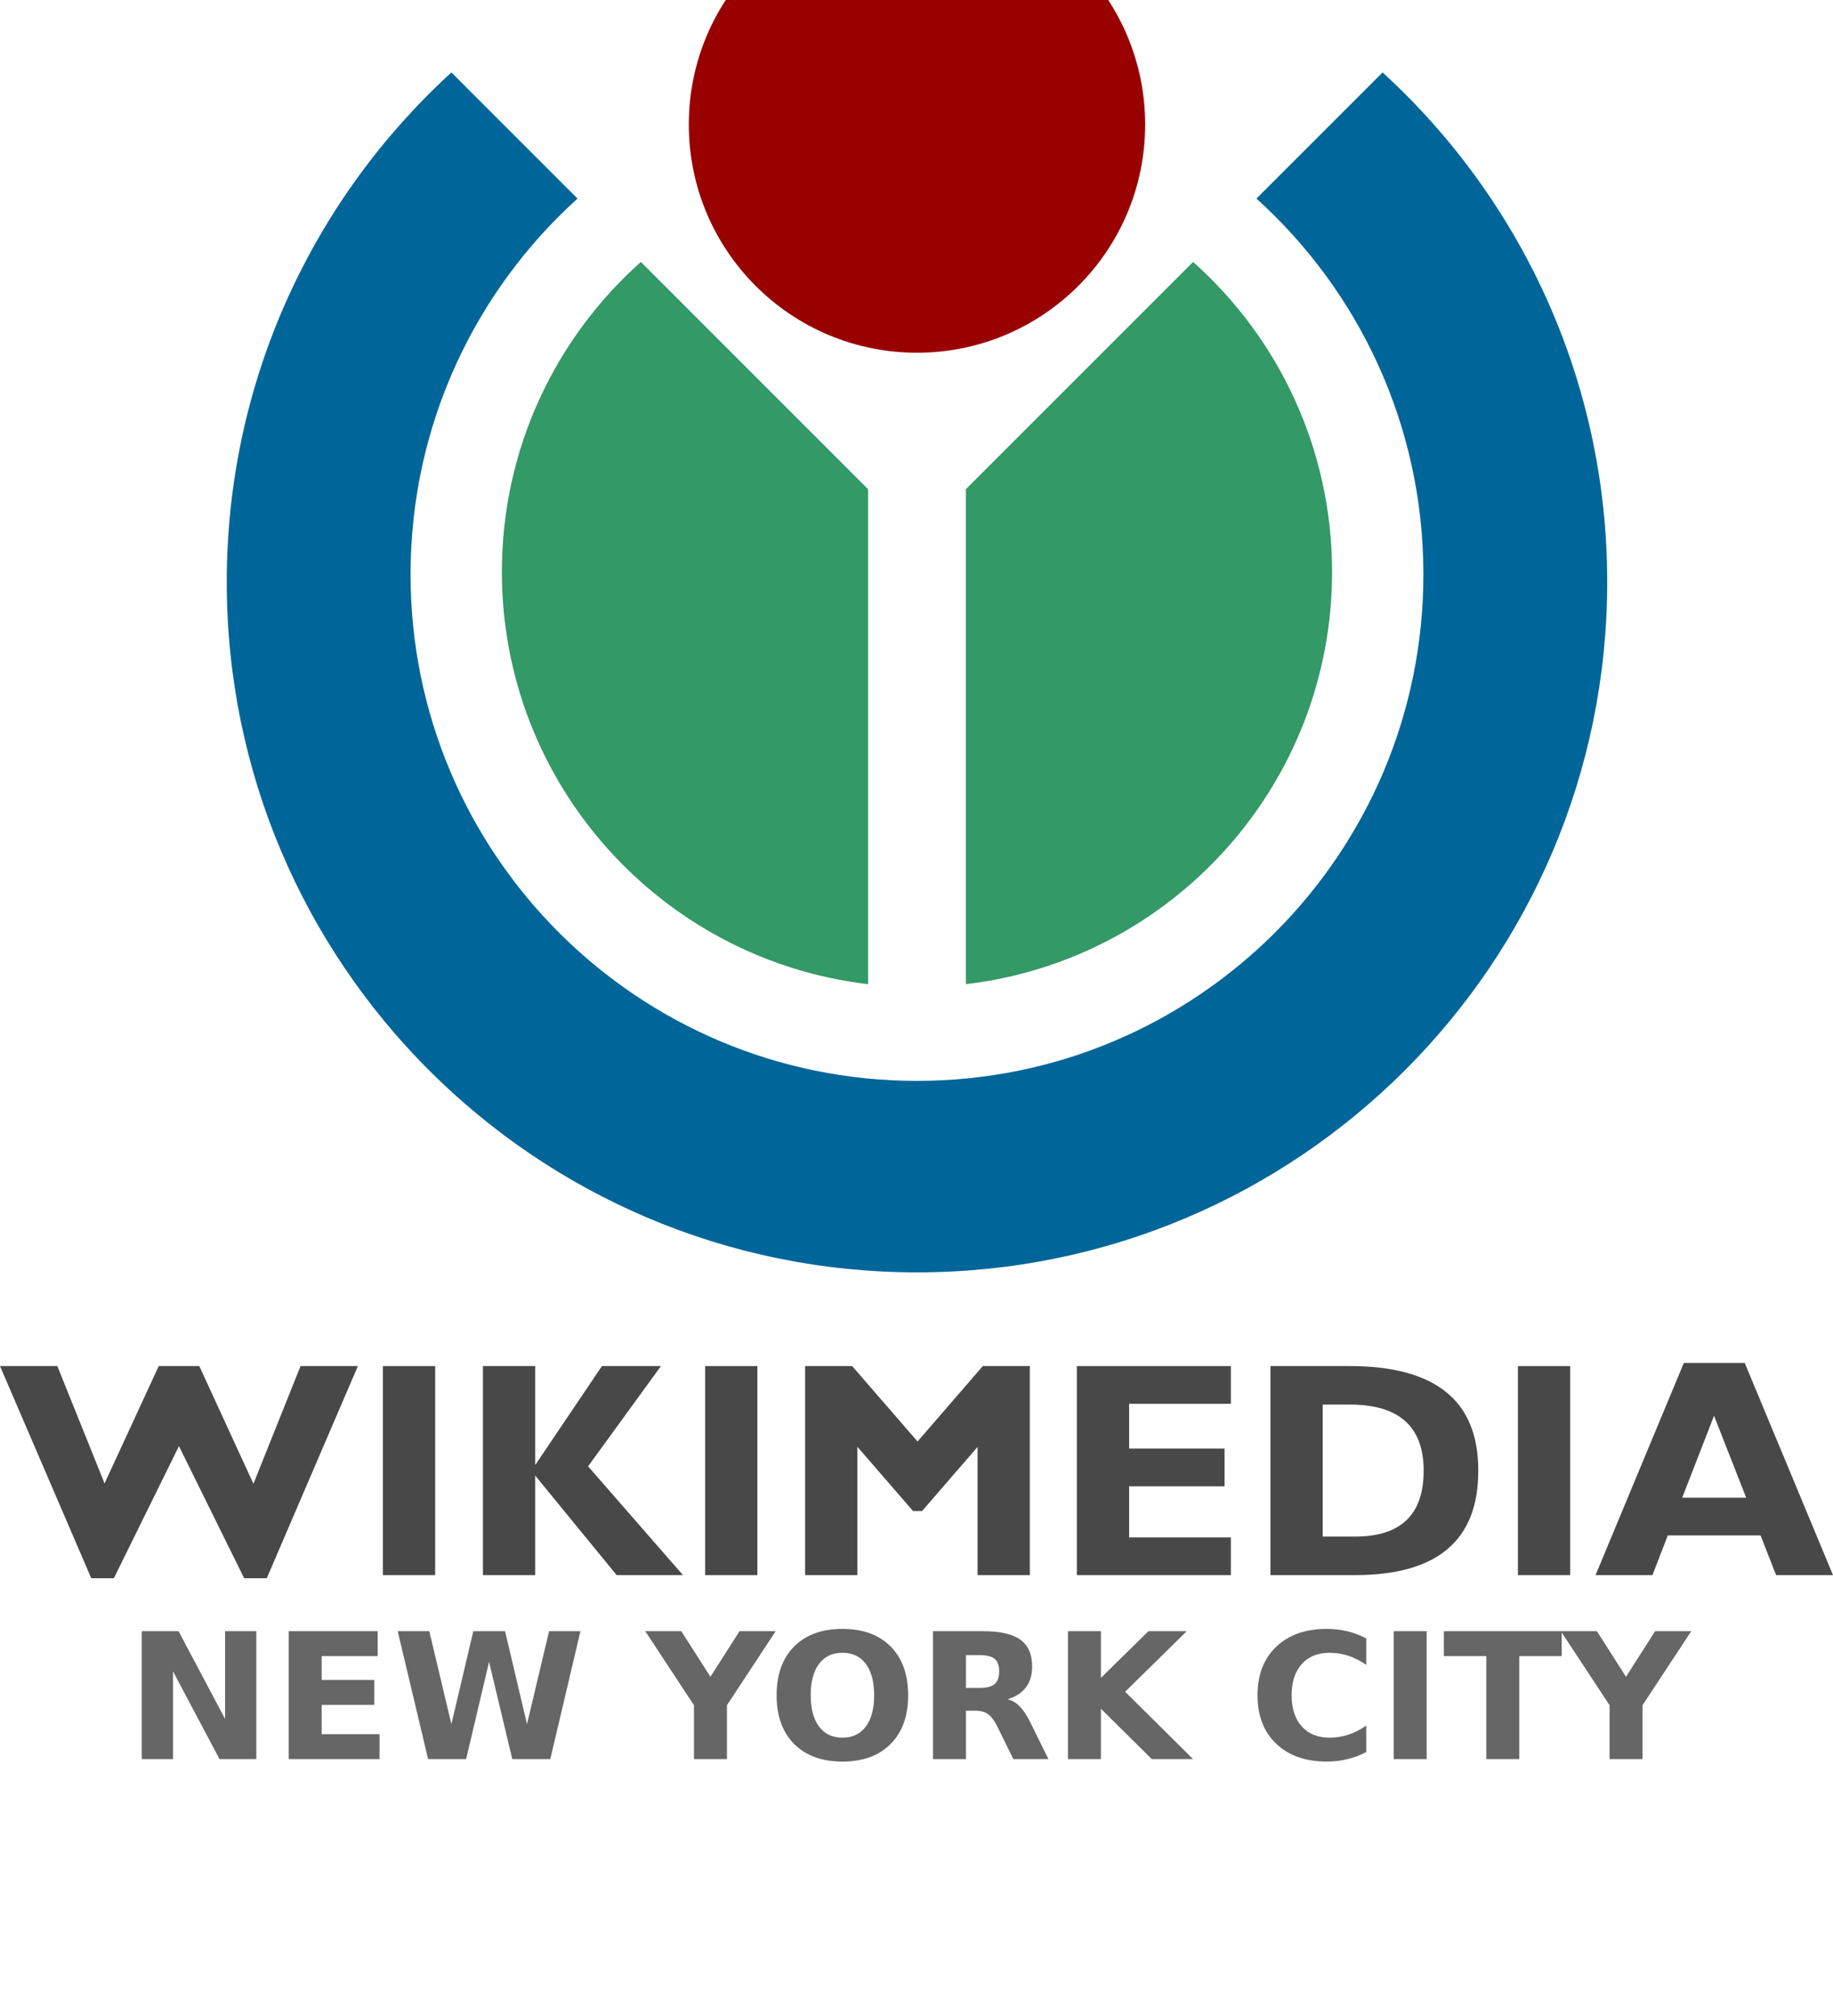
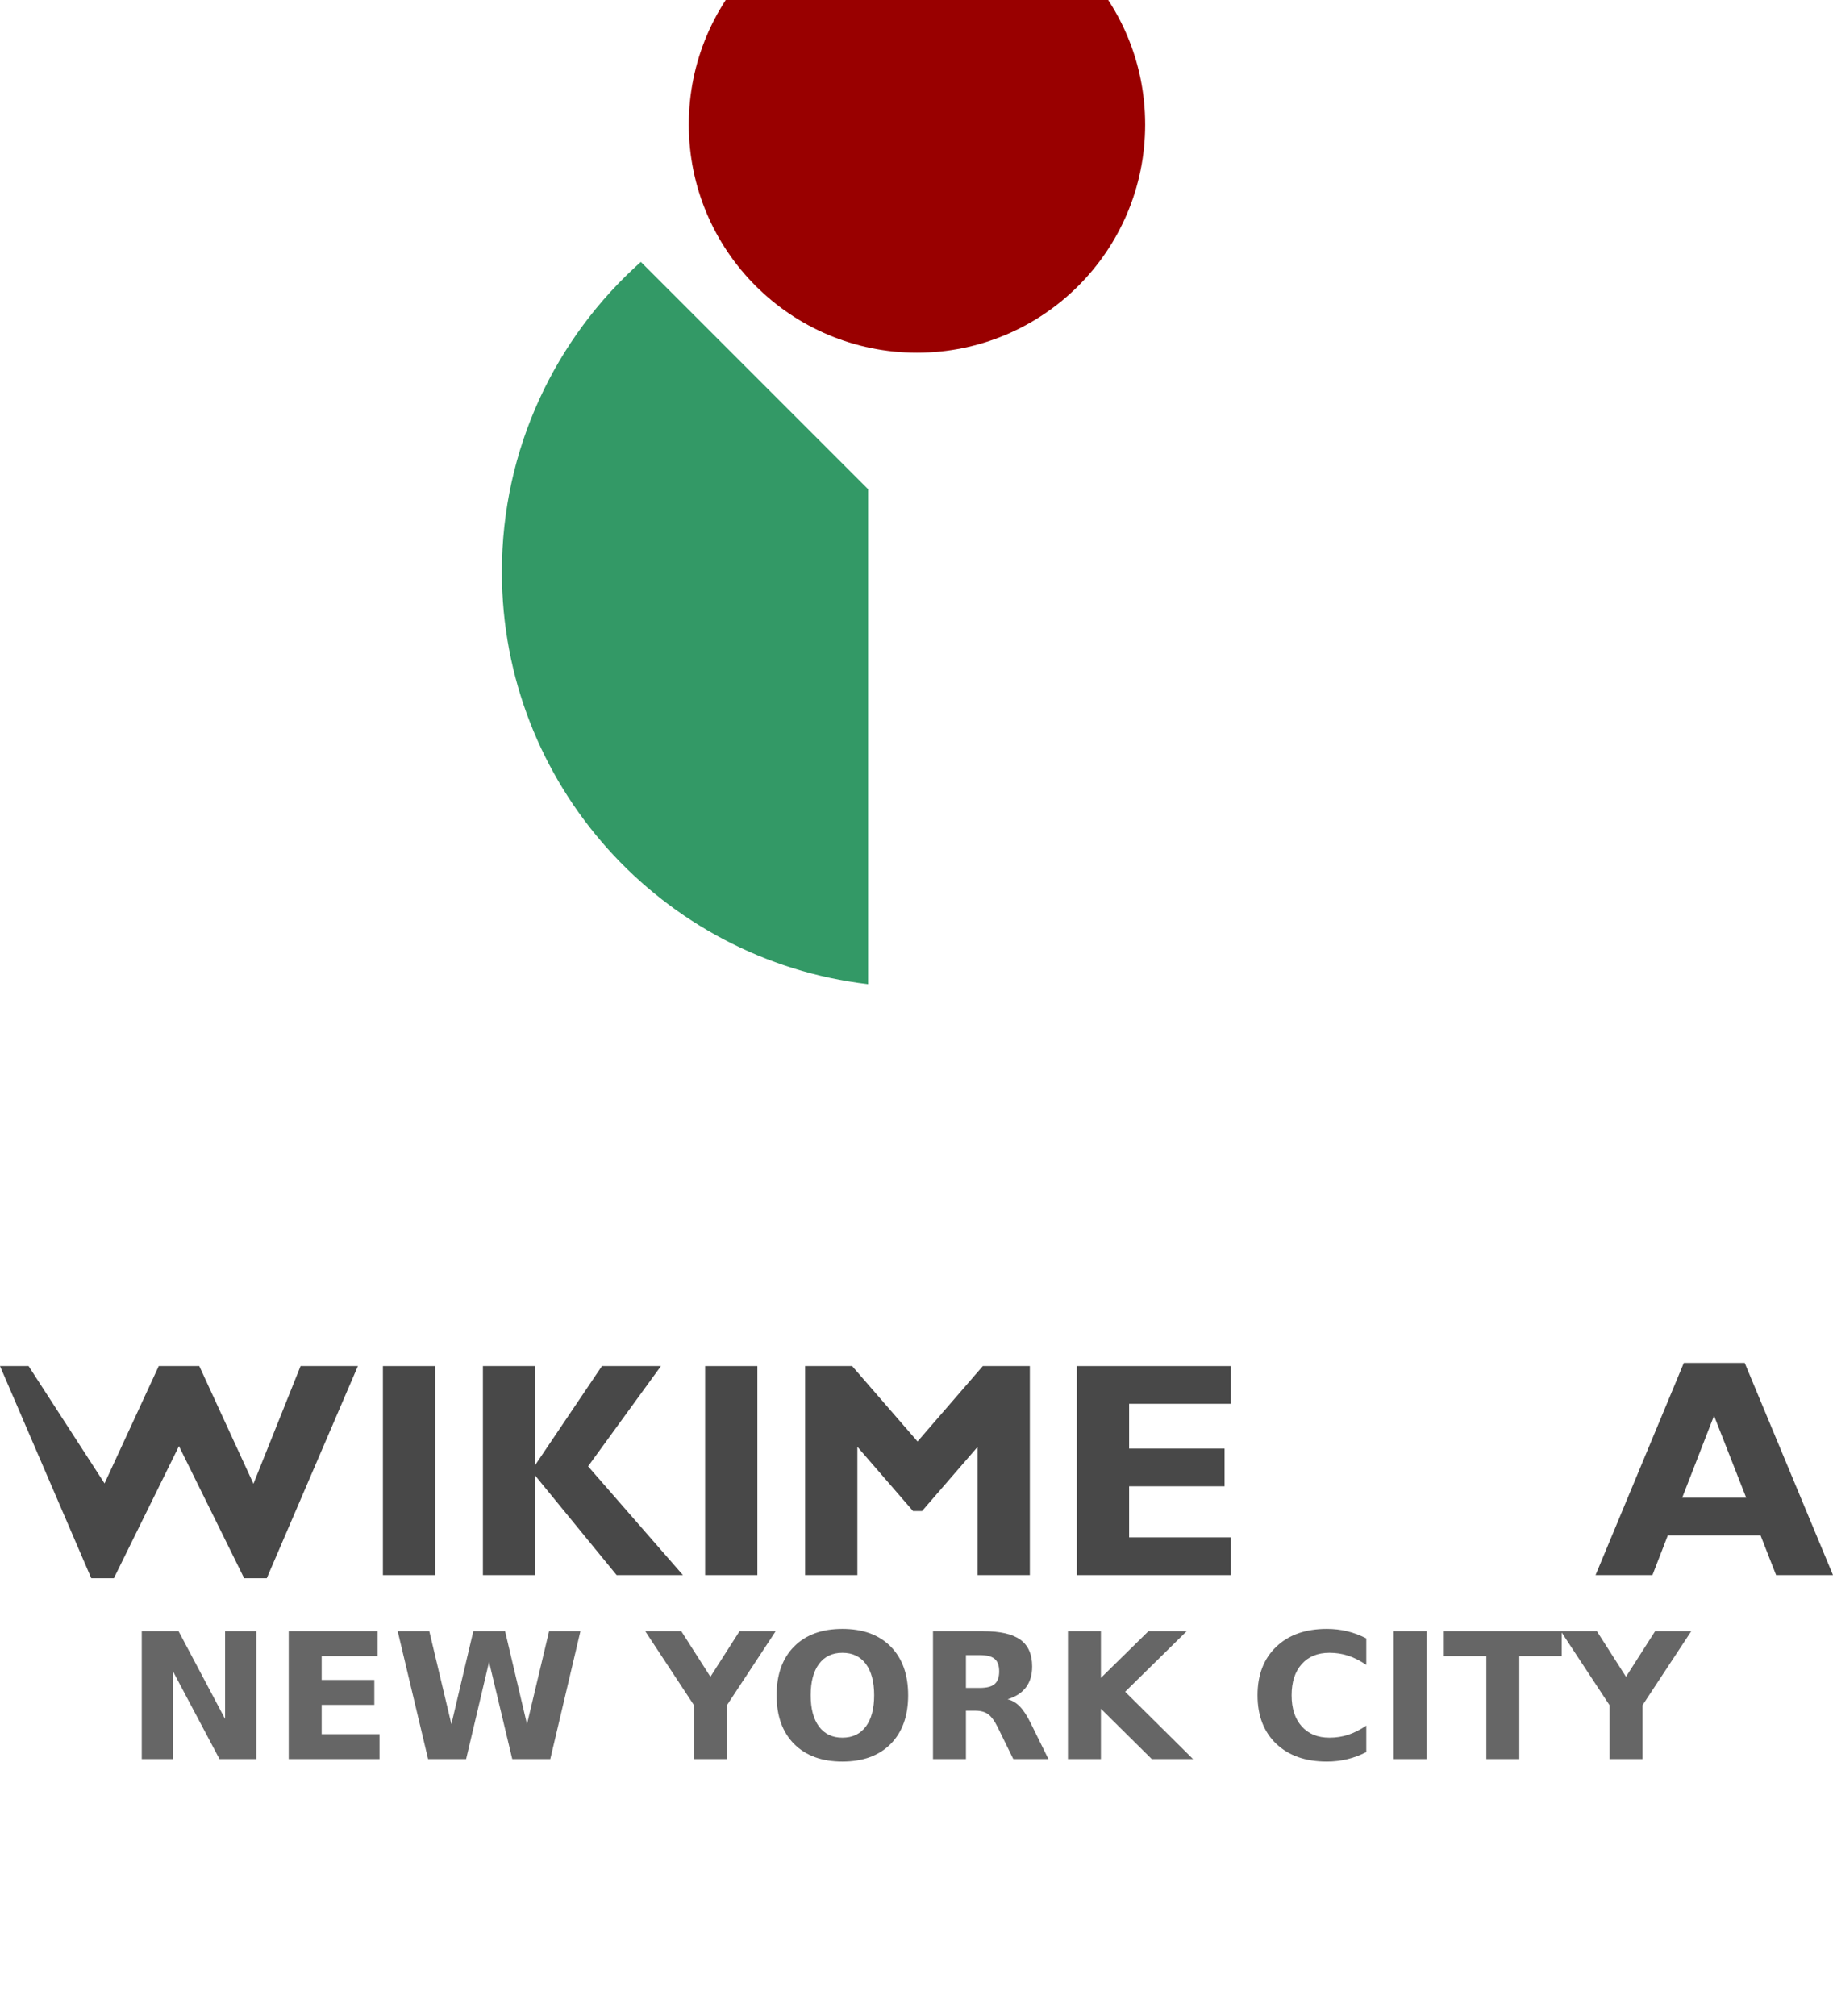
<svg xmlns="http://www.w3.org/2000/svg" version="1.0" width="459.886" height="379.23pt" id="svg2">
  <defs>
			
			
			
			
			
		
				
				
				
				
				
				
				
				
				
			
				
				
				
				
				
				
				
				
				
			</defs>
  <g id="g3251">
    <path d="M 172.815,31.241 C 172.815,-0.374 198.444,-26 230.063,-26 C 261.682,-26 287.31,-0.374 287.31,31.241 C 287.31,62.853 261.681,88.477 230.063,88.477 C 198.445,88.477 172.815,62.853 172.815,31.241 L 172.815,31.241 z " style="fill:#990000" id="path7" />
-     <path d="M 299.341,65.7 C 320.737,84.774 334.208,112.538 334.208,143.454 C 334.208,196.814 294.065,240.797 242.332,246.869 L 242.332,122.704 L 299.341,65.7 L 299.341,65.7 z " style="fill:#339966" id="path9" />
    <path d="M 125.919,143.454 C 125.919,112.537 139.391,84.774 160.785,65.7 L 217.794,122.704 L 217.794,246.869 C 166.058,240.797 125.919,196.814 125.919,143.454 L 125.919,143.454 z " style="fill:#339966" id="path11" />
-     <path d="M 56.889,146.004 C 56.889,95.381 78.616,49.834 113.253,18.172 L 144.897,49.813 C 119.173,73.06 103.008,106.686 103.008,144.084 C 103.008,214.246 159.893,271.125 230.063,271.125 C 300.236,271.125 357.117,214.246 357.117,144.084 C 357.117,106.686 340.955,73.06 315.232,49.813 L 346.878,18.172 C 381.517,49.833 403.238,95.382 403.238,146.004 C 403.238,241.632 325.711,319.157 230.063,319.157 C 134.42,319.157 56.889,241.633 56.889,146.004 L 56.889,146.004 z " style="fill:#006699" id="path13" />
-     <path d="M 22.898,395.887 L 0,342.664 L 7.174,342.664 L 14.384,342.664 L 26.242,372.126 L 26.217,372.126 L 39.827,342.664 L 44.895,342.664 L 50,342.664 L 63.575,372.163 L 63.595,372.163 L 75.407,342.664 L 82.578,342.664 L 89.788,342.664 L 66.928,395.887 L 64.113,395.887 L 61.259,395.887 L 44.9,362.748 L 44.895,362.748 L 28.565,395.887 L 25.75,395.887 L 22.898,395.887 z " style="fill:#484848" id="path17" />
+     <path d="M 22.898,395.887 L 0,342.664 L 7.174,342.664 L 26.242,372.126 L 26.217,372.126 L 39.827,342.664 L 44.895,342.664 L 50,342.664 L 63.575,372.163 L 63.595,372.163 L 75.407,342.664 L 82.578,342.664 L 89.788,342.664 L 66.928,395.887 L 64.113,395.887 L 61.259,395.887 L 44.9,362.748 L 44.895,362.748 L 28.565,395.887 L 25.75,395.887 L 22.898,395.887 z " style="fill:#484848" id="path17" />
    <path d="M 96.067,342.664 L 102.603,342.664 L 109.176,342.664 L 109.176,395.099 L 102.64,395.099 L 96.067,395.099 L 96.067,342.664 L 96.067,342.664 z " style="fill:#484848" id="path19" />
    <path d="M 134.267,395.099 L 127.731,395.099 L 121.159,395.099 L 121.159,342.664 L 127.694,342.664 L 134.267,342.664 L 134.267,367.474 L 134.288,367.474 L 151.022,342.664 L 158.425,342.664 L 165.828,342.664 L 147.546,367.81 L 171.345,395.098 L 163.047,395.098 L 154.711,395.098 L 134.251,370.1 L 134.266,370.1 L 134.266,395.099 L 134.267,395.099 z " style="fill:#484848" id="path21" />
    <path d="M 176.911,342.664 L 183.447,342.664 L 190.019,342.664 L 190.019,395.099 L 183.484,395.099 L 176.911,395.099 L 176.911,342.664 z " style="fill:#484848" id="path23" />
    <path d="M 215.111,395.099 L 208.575,395.099 L 202.002,395.099 L 202.002,342.664 L 207.9,342.664 L 213.795,342.664 L 230.203,361.578 L 230.209,361.578 L 246.582,342.664 L 252.48,342.664 L 258.378,342.664 L 258.378,395.099 L 251.842,395.099 L 245.27,395.099 L 245.27,362.895 L 245.303,362.895 L 231.332,379.034 L 230.208,379.034 L 229.08,379.034 L 215.1,362.895 L 215.112,362.895 L 215.112,395.099 L 215.111,395.099 z " style="fill:#484848" id="path25" />
    <path d="M 270.176,395.099 L 270.176,342.664 L 308.812,342.664 L 308.812,347.377 L 308.812,352.126 L 283.285,352.126 L 283.285,363.362 L 307.235,363.362 L 307.235,368.073 L 307.235,372.824 L 283.285,372.824 L 283.285,385.637 L 308.812,385.637 L 308.812,390.349 L 308.812,395.099 L 270.176,395.099 z " style="fill:#484848" id="path27" />
-     <path d="M 318.748,342.664 L 325.283,342.664 L 338.656,342.664 C 349.424,342.664 357.5,344.854 362.887,349.232 C 368.218,353.562 370.885,360.08 370.885,368.787 L 370.885,368.9 C 370.91,377.632 368.345,384.182 363.186,388.548 C 358.027,392.914 350.277,395.098 339.934,395.098 L 325.283,395.098 L 318.748,395.098 L 318.748,342.664 L 318.748,342.664 z M 331.856,385.438 L 339.951,385.438 C 345.695,385.438 350.004,384.064 352.878,381.313 C 355.751,378.563 357.186,374.424 357.186,368.9 C 357.186,363.375 355.643,359.229 352.557,356.467 C 349.471,353.703 344.841,352.322 338.669,352.322 L 331.856,352.322 L 331.856,385.438 L 331.856,385.438 z " style="fill:#484848" id="path29" />
-     <path d="M 380.84,342.664 L 387.376,342.664 L 393.948,342.664 L 393.948,395.099 L 387.413,395.099 L 380.84,395.099 L 380.84,342.664 z " style="fill:#484848" id="path31" />
    <path d="M 422.46,341.876 L 430.081,341.876 L 437.737,341.876 L 459.885,395.099 L 452.749,395.099 L 445.611,395.099 L 441.715,385.144 L 418.44,385.144 L 414.584,395.099 L 407.45,395.099 L 400.314,395.099 L 422.46,341.876 z M 422.054,375.682 L 438.107,375.682 L 430.044,355.136 L 430.034,355.136 L 422.054,375.682 z " style="fill:#484848" id="path33" />
    <g id="g3243" />
  </g>
  <path style="font-size:44px;font-style:normal;font-variant:normal;font-weight:bold;font-stretch:normal;text-align:start;line-height:125%;writing-mode:lr-tb;text-anchor:start;fill:#666666;fill-opacity:1;stroke:none;stroke-width:1px;stroke-linecap:butt;stroke-linejoin:miter;stroke-opacity:1;font-family:Sans" d="M 35.563,409.169 L 44.801,409.169 L 56.467,431.169 L 56.467,409.169 L 64.309,409.169 L 64.309,441.245 L 55.071,441.245 L 43.405,419.245 L 43.405,441.245 L 35.563,441.245 L 35.563,409.169 M 72.43,409.169 L 94.753,409.169 L 94.753,415.421 L 80.702,415.421 L 80.702,421.394 L 93.915,421.394 L 93.915,427.646 L 80.702,427.646 L 80.702,434.993 L 95.225,434.993 L 95.225,441.245 L 72.43,441.245 L 72.43,409.169 M 99.78,409.169 L 107.708,409.169 L 113.251,432.48 L 118.751,409.169 L 126.721,409.169 L 132.221,432.48 L 137.764,409.169 L 145.628,409.169 L 138.065,441.245 L 128.526,441.245 L 122.704,416.86 L 116.946,441.245 L 107.407,441.245 L 99.78,409.169 M 161.891,409.169 L 170.936,409.169 L 178.241,420.599 L 185.546,409.169 L 194.612,409.169 L 182.387,427.731 L 182.387,441.245 L 174.116,441.245 L 174.116,427.731 L 161.891,409.169 M 211.348,414.583 C 208.827,414.583 206.872,415.514 205.483,417.376 C 204.094,419.238 203.399,421.859 203.399,425.239 C 203.399,428.605 204.094,431.219 205.483,433.081 C 206.872,434.943 208.827,435.874 211.348,435.874 C 213.883,435.874 215.846,434.943 217.235,433.081 C 218.624,431.219 219.319,428.605 219.319,425.239 C 219.319,421.859 218.624,419.238 217.235,417.376 C 215.846,415.514 213.883,414.583 211.348,414.583 M 211.348,408.589 C 216.505,408.589 220.544,410.064 223.465,413.015 C 226.387,415.965 227.848,420.04 227.848,425.239 C 227.848,430.424 226.387,434.492 223.465,437.442 C 220.544,440.393 216.505,441.868 211.348,441.868 C 206.206,441.868 202.167,440.393 199.231,437.442 C 196.309,434.492 194.848,430.424 194.848,425.239 C 194.848,420.04 196.309,415.965 199.231,413.015 C 202.167,410.064 206.206,408.589 211.348,408.589 M 245.831,423.392 C 247.564,423.392 248.803,423.069 249.547,422.425 C 250.307,421.78 250.686,420.72 250.686,419.245 C 250.686,417.784 250.307,416.739 249.547,416.108 C 248.803,415.478 247.564,415.163 245.831,415.163 L 242.35,415.163 L 242.35,423.392 L 245.831,423.392 M 242.35,429.106 L 242.35,441.245 L 234.079,441.245 L 234.079,409.169 L 246.712,409.169 C 250.937,409.169 254.031,409.878 255.993,411.296 C 257.969,412.714 258.958,414.955 258.958,418.021 C 258.958,420.14 258.442,421.881 257.411,423.241 C 256.394,424.602 254.854,425.605 252.792,426.249 C 253.923,426.507 254.933,427.094 255.821,428.011 C 256.723,428.913 257.633,430.288 258.549,432.136 L 263.04,441.245 L 254.231,441.245 L 250.321,433.274 C 249.533,431.67 248.731,430.575 247.915,429.987 C 247.113,429.4 246.038,429.106 244.692,429.106 L 242.35,429.106 M 267.938,409.169 L 276.21,409.169 L 276.21,420.878 L 288.133,409.169 L 297.737,409.169 L 282.29,424.358 L 299.327,441.245 L 288.971,441.245 L 276.21,428.612 L 276.21,441.245 L 267.938,441.245 L 267.938,409.169 M 342.79,439.483 C 341.271,440.271 339.689,440.866 338.042,441.267 C 336.394,441.668 334.676,441.868 332.885,441.868 C 327.543,441.868 323.31,440.379 320.188,437.399 C 317.066,434.406 315.505,430.353 315.505,425.239 C 315.505,420.112 317.066,416.058 320.188,413.079 C 323.31,410.086 327.543,408.589 332.885,408.589 C 334.676,408.589 336.394,408.789 338.042,409.19 C 339.689,409.592 341.271,410.186 342.79,410.974 L 342.79,417.612 C 341.257,416.567 339.746,415.801 338.256,415.314 C 336.767,414.827 335.199,414.583 333.551,414.583 C 330.601,414.583 328.281,415.528 326.59,417.419 C 324.9,419.31 324.055,421.916 324.055,425.239 C 324.055,428.548 324.9,431.147 326.59,433.038 C 328.281,434.929 330.601,435.874 333.551,435.874 C 335.199,435.874 336.767,435.631 338.256,435.144 C 339.746,434.657 341.257,433.89 342.79,432.845 L 342.79,439.483 M 349.665,409.169 L 357.936,409.169 L 357.936,441.245 L 349.665,441.245 L 349.665,409.169 M 362.255,409.169 L 391.817,409.169 L 391.817,415.421 L 381.182,415.421 L 381.182,441.245 L 372.911,441.245 L 372.911,415.421 L 362.255,415.421 L 362.255,409.169 M 391.602,409.169 L 400.647,409.169 L 407.952,420.599 L 415.256,409.169 L 424.323,409.169 L 412.098,427.731 L 412.098,441.245 L 403.827,441.245 L 403.827,427.731 L 391.602,409.169" id="text2472" />
</svg>